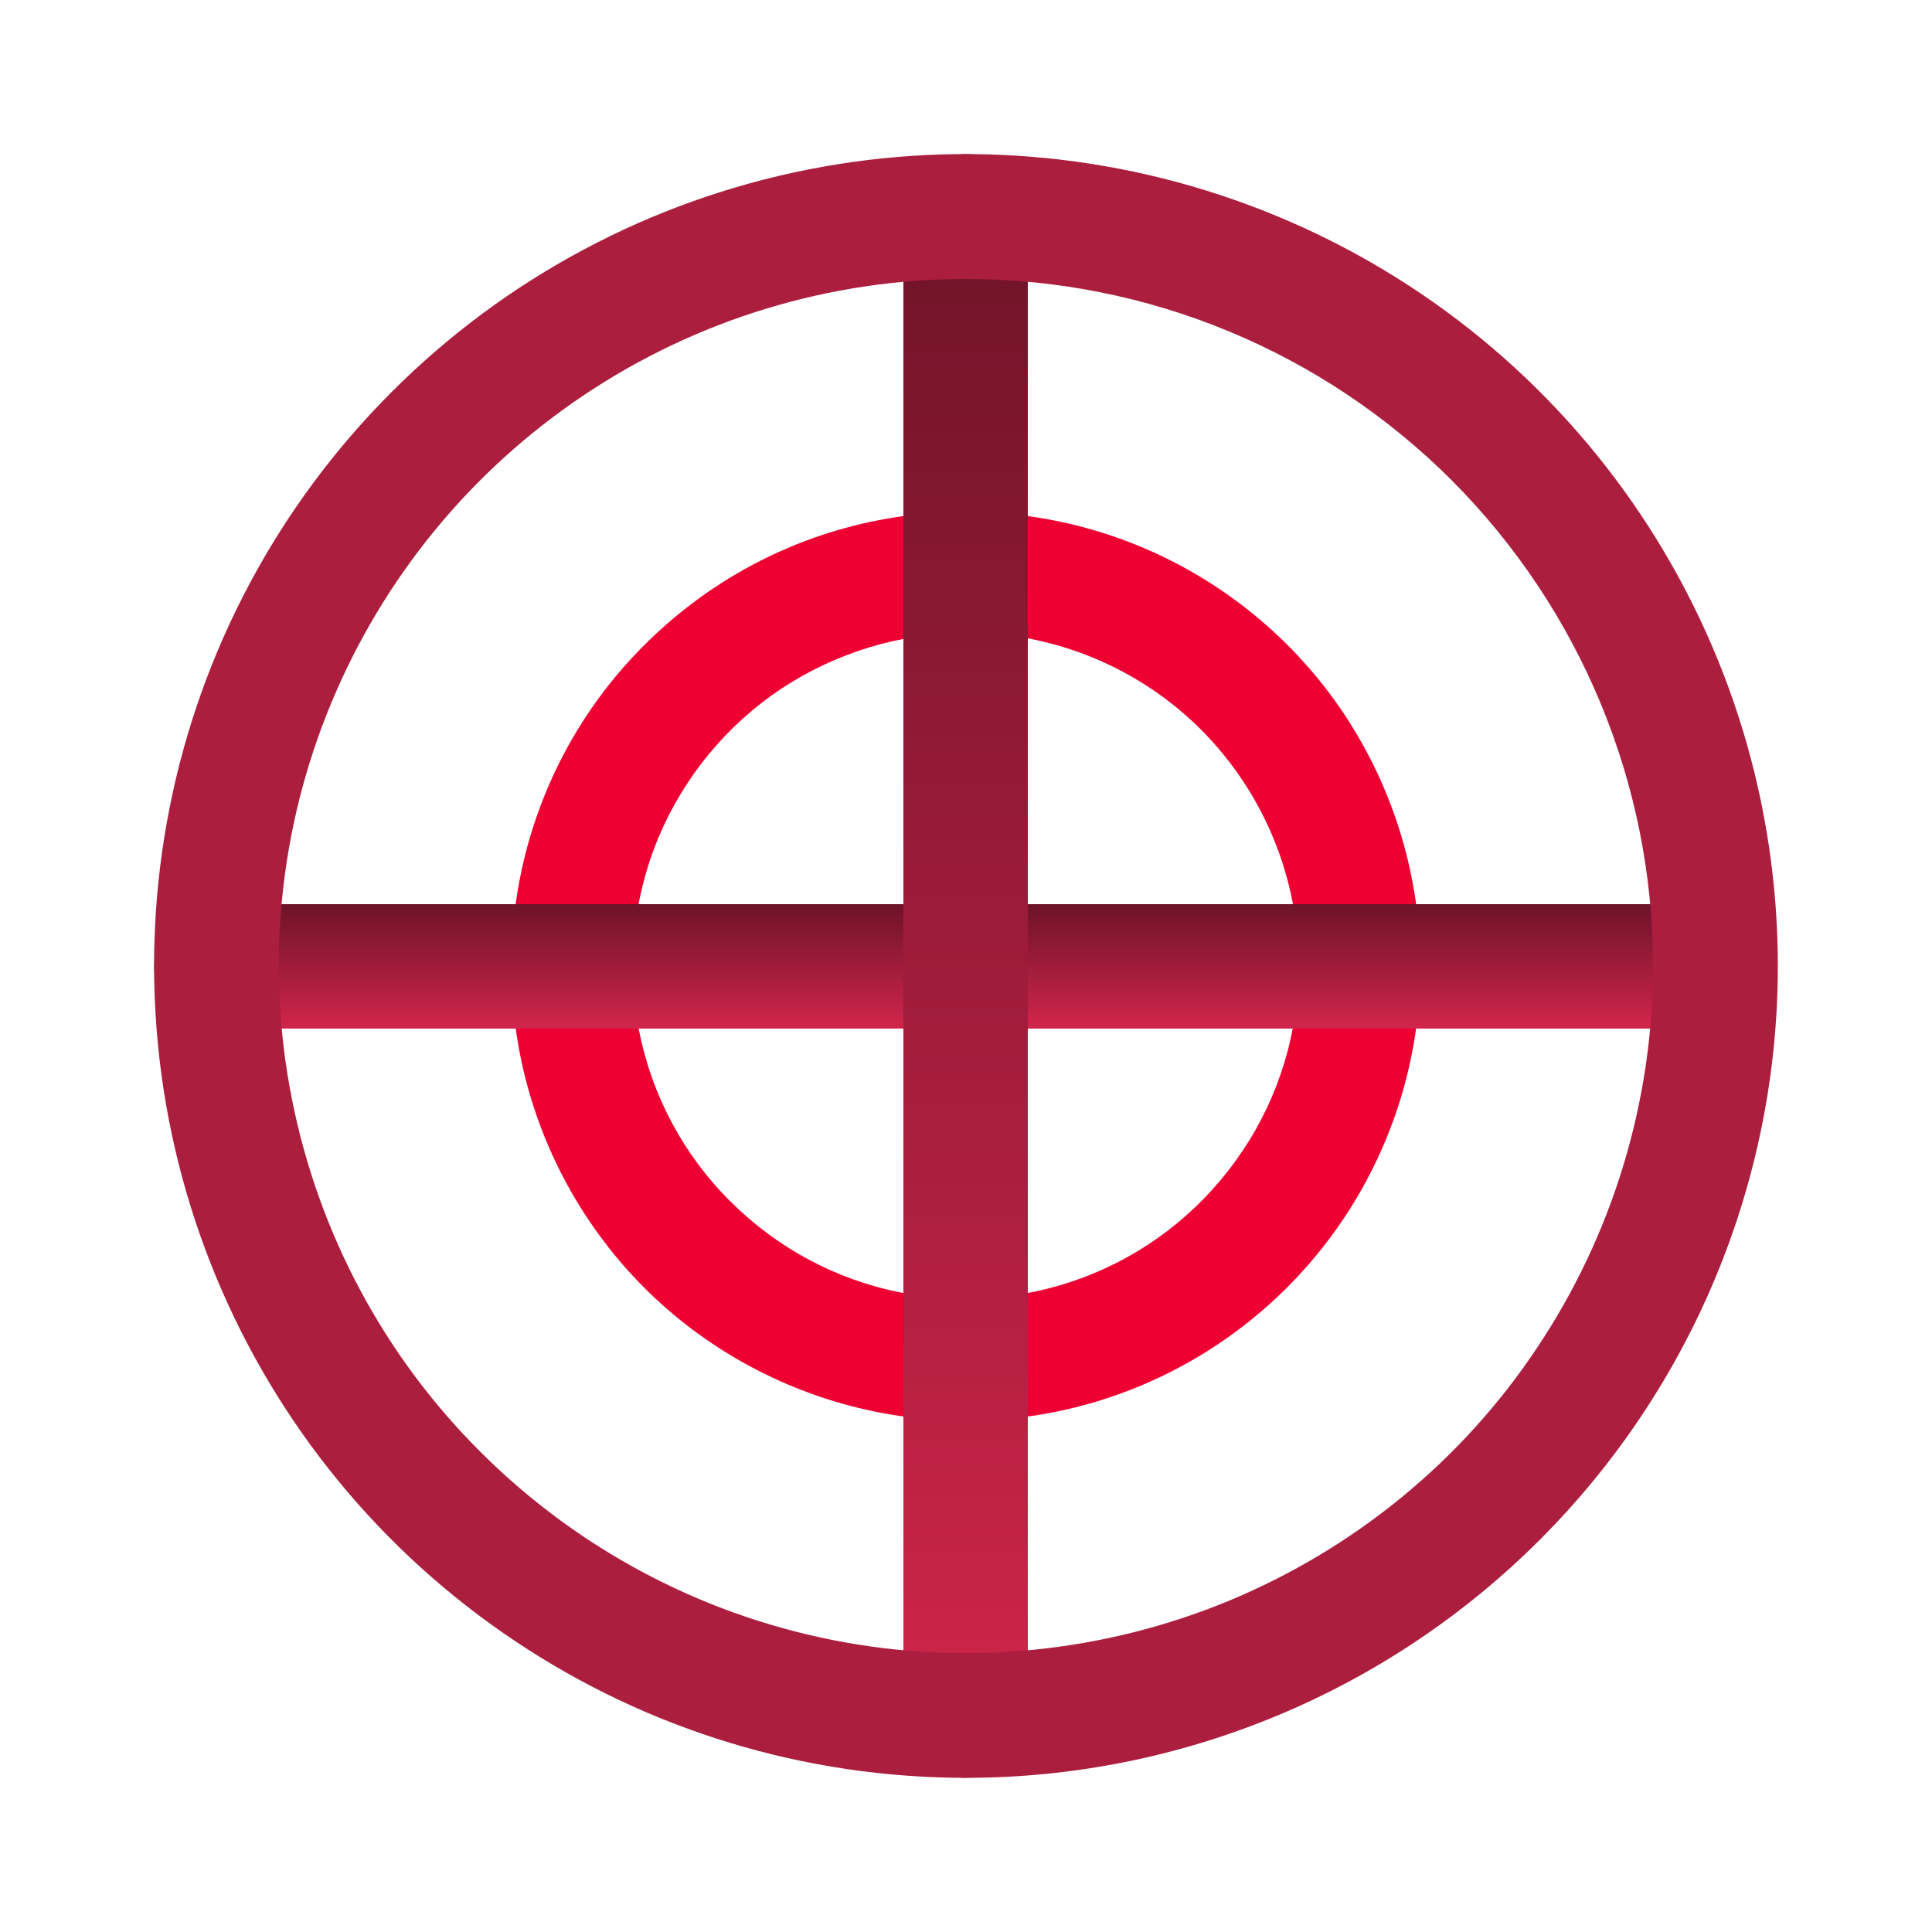
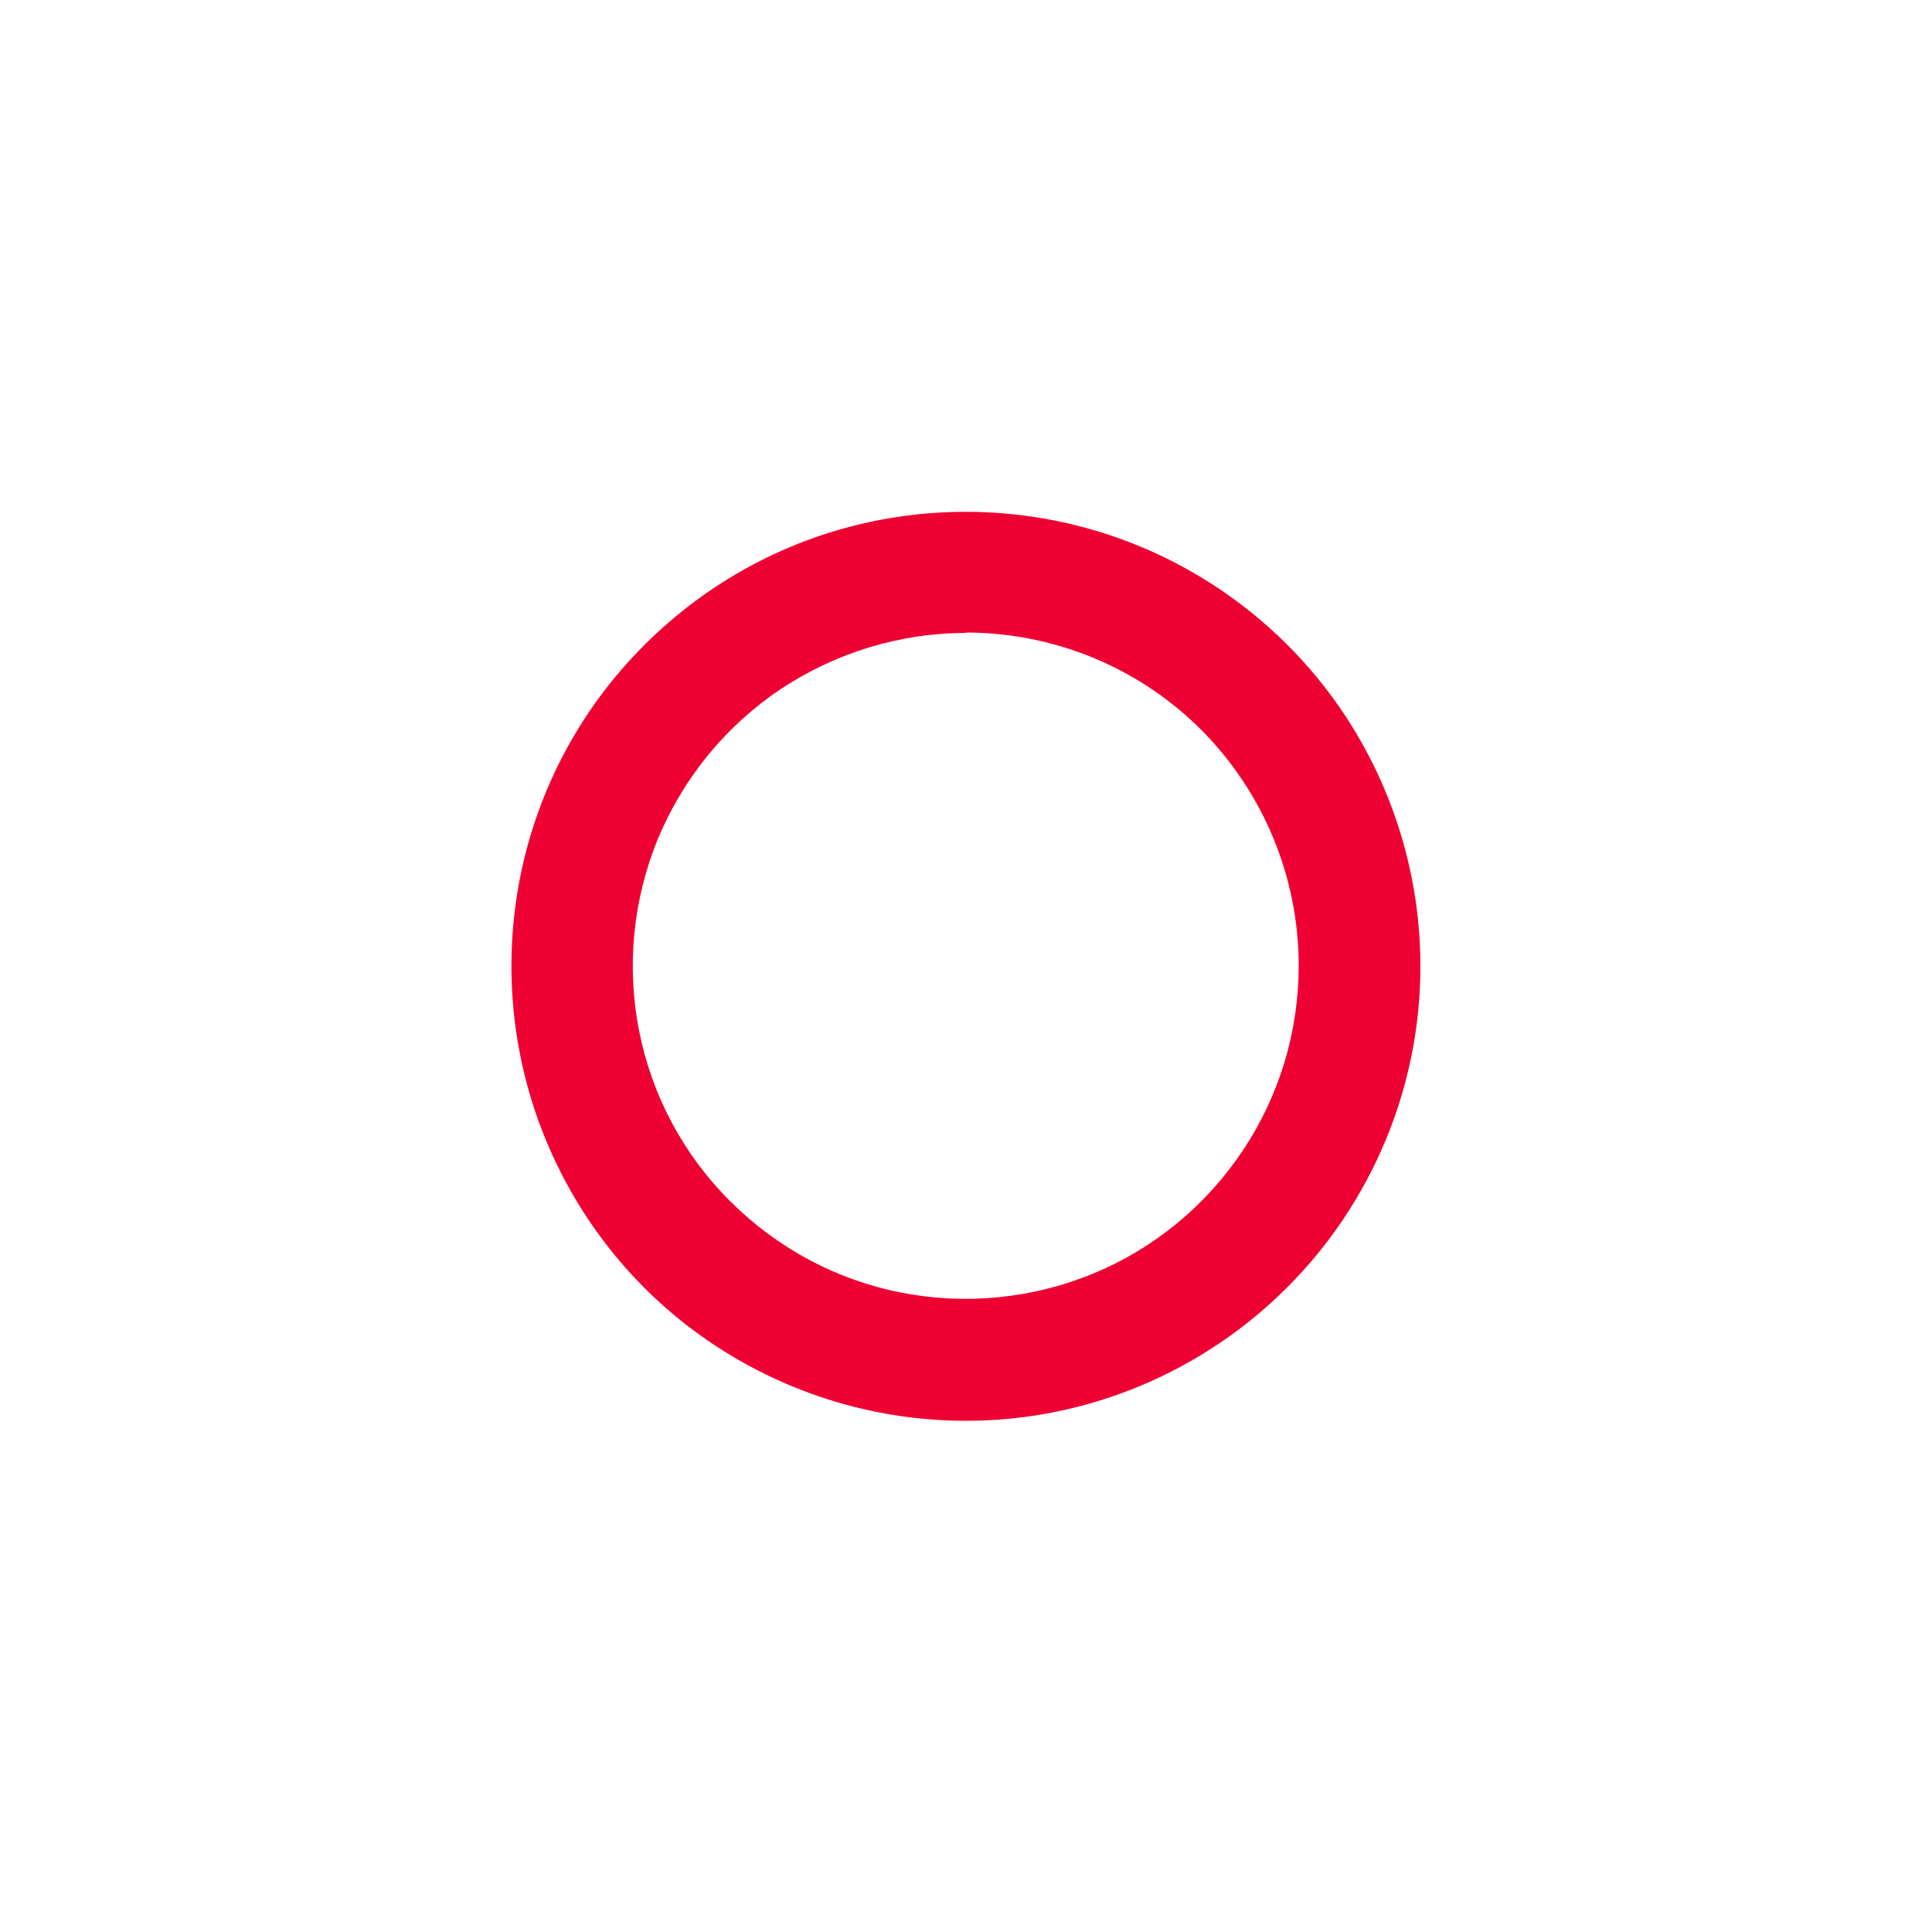
<svg xmlns="http://www.w3.org/2000/svg" xmlns:xlink="http://www.w3.org/1999/xlink" id="Layer_1" data-name="Layer 1" viewBox="0 0 50 50">
  <defs>
    <style>
      .cls-1 {
        fill: url(#linear-gradient);
      }

      .cls-1, .cls-2, .cls-3, .cls-4 {
        stroke-width: 0px;
      }

      .cls-2 {
        fill: #ac1e3e;
      }

      .cls-3 {
        fill: url(#linear-gradient-2);
      }

      .cls-4 {
        fill: #e03;
      }
    </style>
    <linearGradient id="linear-gradient" x1="25" y1="-512.53" x2="25" y2="-515.76" gradientTransform="translate(0 -489.15) scale(1 -1)" gradientUnits="userSpaceOnUse">
      <stop offset="0" stop-color="#6c1327" />
      <stop offset="1" stop-color="#d2254c" />
    </linearGradient>
    <linearGradient id="linear-gradient-2" x1="25" y1="-493.13" x2="25" y2="-535.16" xlink:href="#linear-gradient" />
  </defs>
  <path class="cls-4" d="M25,36.77c-2.33,0-4.6-.69-6.54-1.98-1.94-1.29-3.44-3.13-4.33-5.28-.89-2.15-1.12-4.52-.67-6.8.45-2.28,1.57-4.38,3.22-6.02,1.65-1.65,3.74-2.77,6.02-3.22,2.28-.45,4.65-.22,6.8.67,2.15.89,3.99,2.4,5.28,4.33,1.29,1.94,1.98,4.21,1.98,6.54,0,3.12-1.25,6.11-3.45,8.31-2.21,2.21-5.2,3.45-8.31,3.45h0ZM25,16.38c-1.7,0-3.37.51-4.79,1.45-1.42.95-2.52,2.29-3.18,3.87-.65,1.58-.82,3.31-.49,4.98.33,1.67,1.15,3.21,2.36,4.41,1.21,1.21,2.74,2.03,4.41,2.36,1.67.33,3.41.16,4.98-.49,1.58-.65,2.92-1.76,3.87-3.18.95-1.42,1.45-3.08,1.45-4.79,0-2.29-.91-4.48-2.52-6.1-1.62-1.62-3.81-2.52-6.1-2.52h0Z" />
-   <path class="cls-1" d="M44.4,26.62H5.6c-.43,0-.84-.17-1.14-.47-.3-.3-.47-.71-.47-1.14s.17-.84.47-1.14c.3-.3.71-.47,1.14-.47h38.79c.43,0,.84.17,1.14.47.3.3.47.71.47,1.14s-.17.84-.47,1.14c-.3.3-.71.47-1.14.47Z" />
-   <path class="cls-3" d="M25,46.01c-.43,0-.83-.18-1.14-.48-.3-.3-.47-.71-.48-1.14V5.6c0-.43.17-.84.47-1.14.3-.3.71-.47,1.14-.47s.84.17,1.14.47c.3.3.47.71.47,1.14v38.79c0,.43-.18.83-.48,1.14-.3.3-.71.47-1.14.48Z" />
-   <path class="cls-2" d="M25,46.01c-4.16,0-8.22-1.23-11.67-3.54-3.46-2.31-6.15-5.59-7.74-9.43-1.59-3.84-2.01-8.06-1.2-12.14.81-4.08,2.81-7.82,5.75-10.76,2.94-2.94,6.68-4.94,10.76-5.75,4.08-.81,8.3-.39,12.14,1.2,3.84,1.59,7.12,4.28,9.43,7.74,2.31,3.46,3.54,7.52,3.54,11.67,0,5.57-2.22,10.91-6.16,14.85-3.94,3.94-9.28,6.16-14.85,6.16ZM25,7.22c-3.52,0-6.95,1.04-9.88,3s-5.2,4.73-6.55,7.98c-1.35,3.25-1.7,6.82-1.01,10.27.69,3.45,2.38,6.62,4.87,9.1,2.49,2.49,5.65,4.18,9.1,4.87,3.45.69,7.02.33,10.27-1.01,3.25-1.35,6.03-3.62,7.98-6.55,1.95-2.92,3-6.36,3-9.88,0-4.71-1.88-9.23-5.21-12.57-3.33-3.33-7.85-5.21-12.57-5.21h0Z" />
</svg>